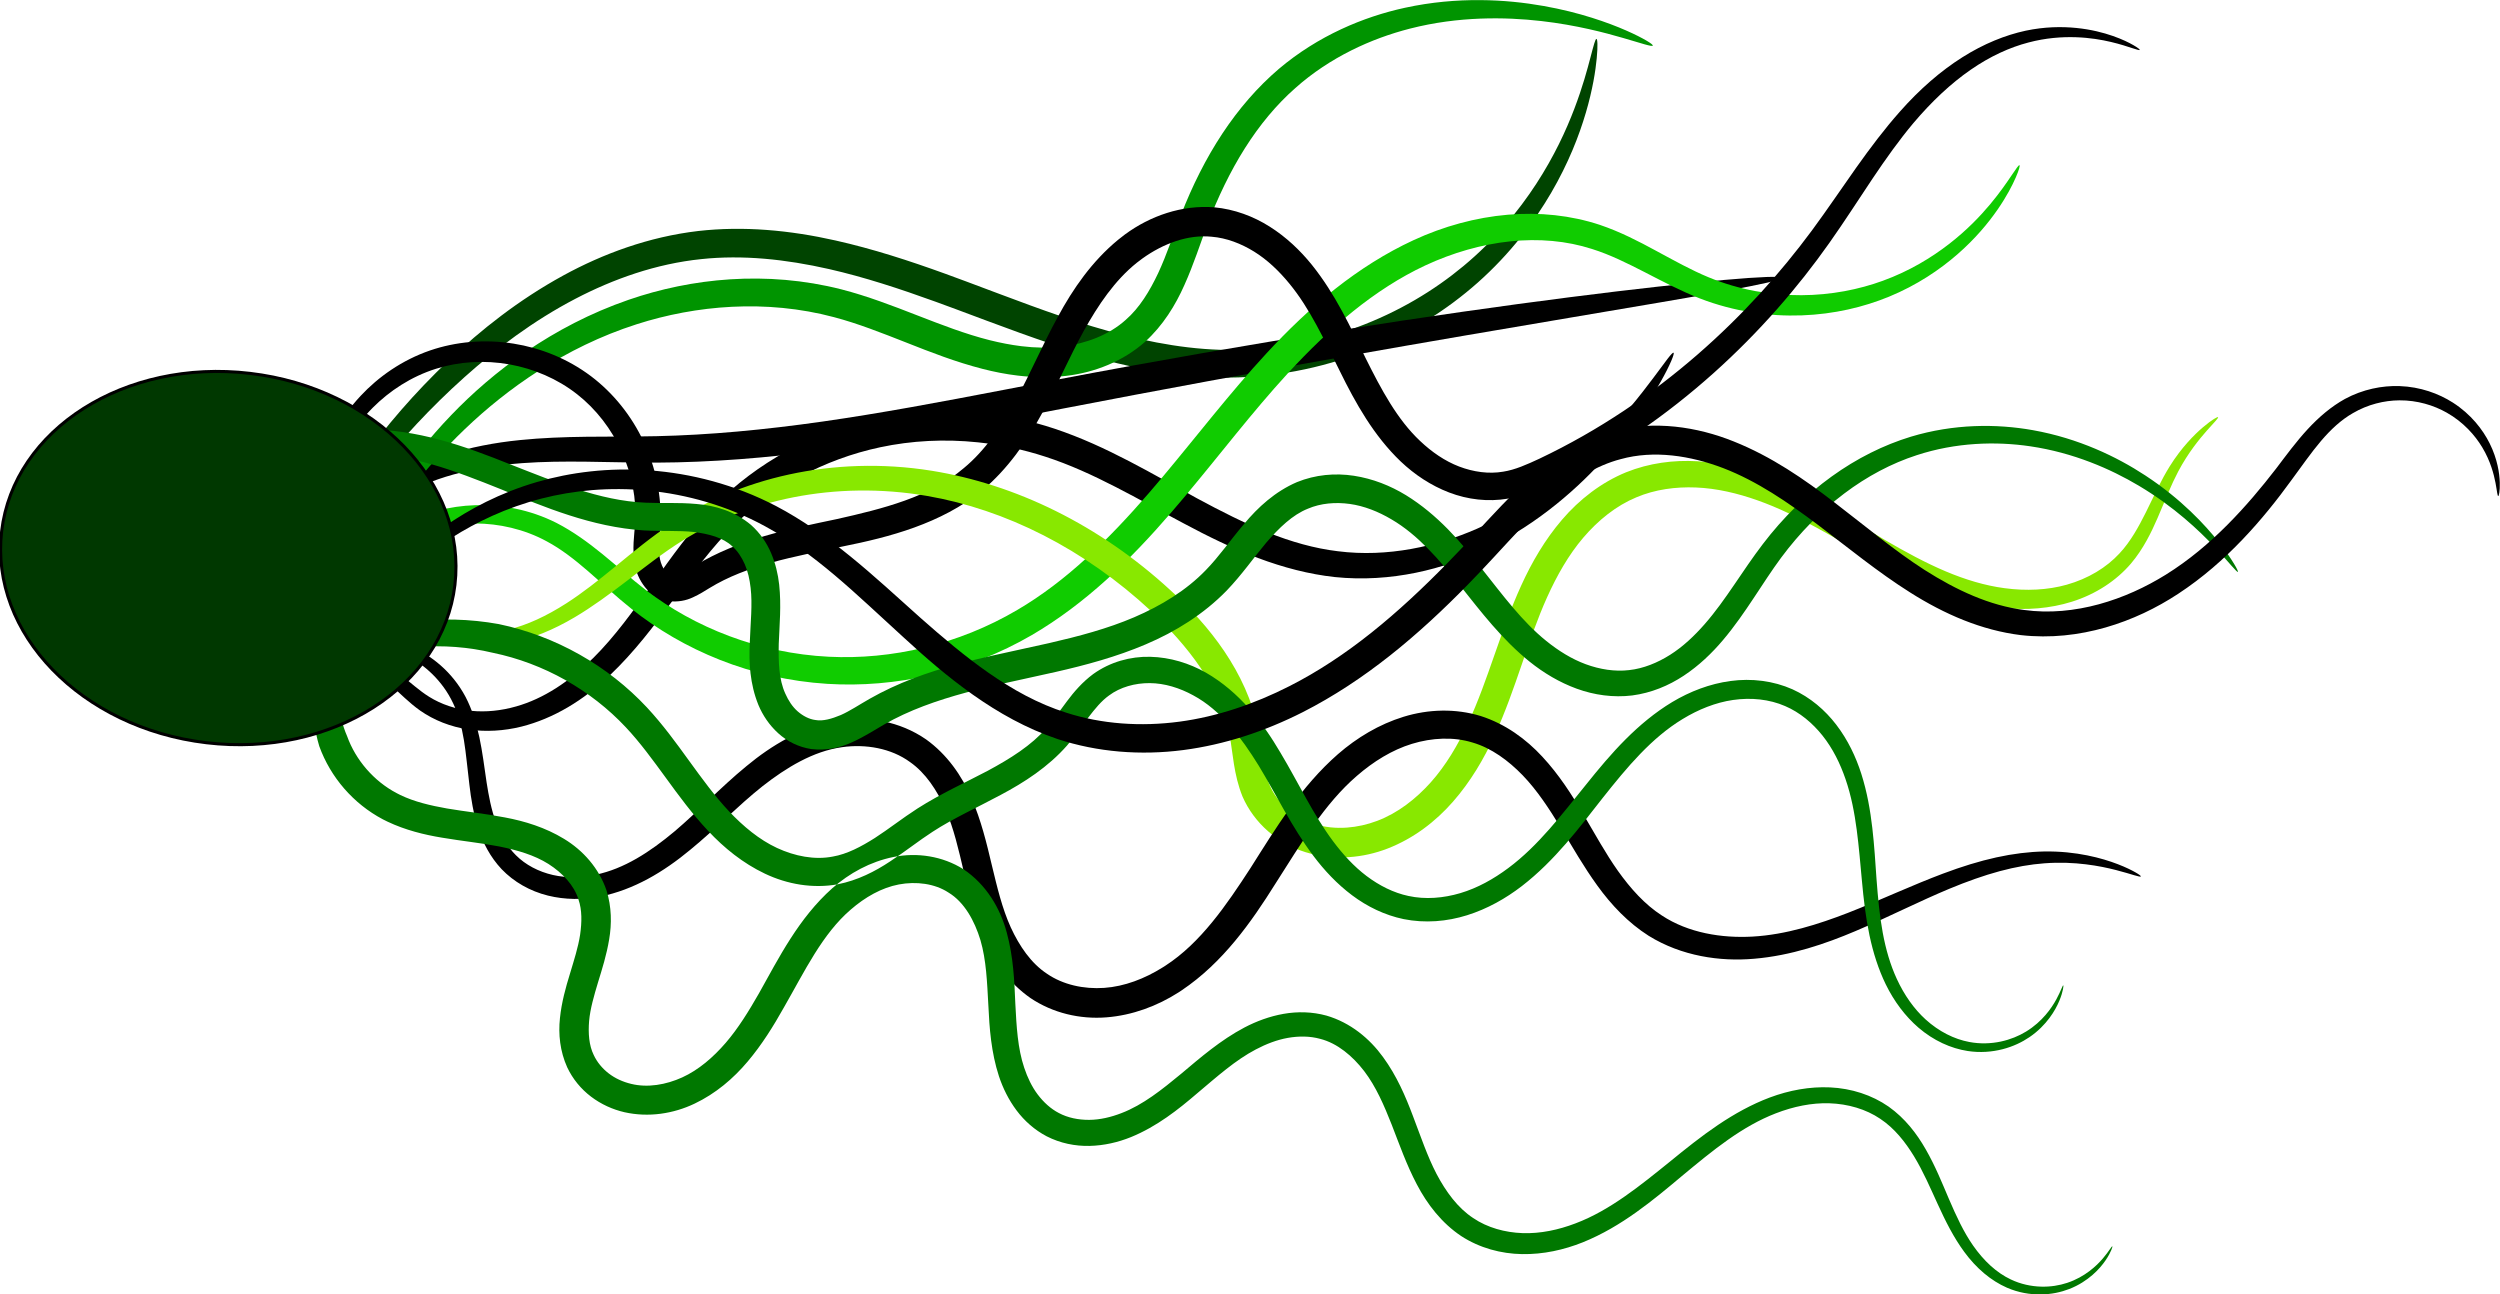
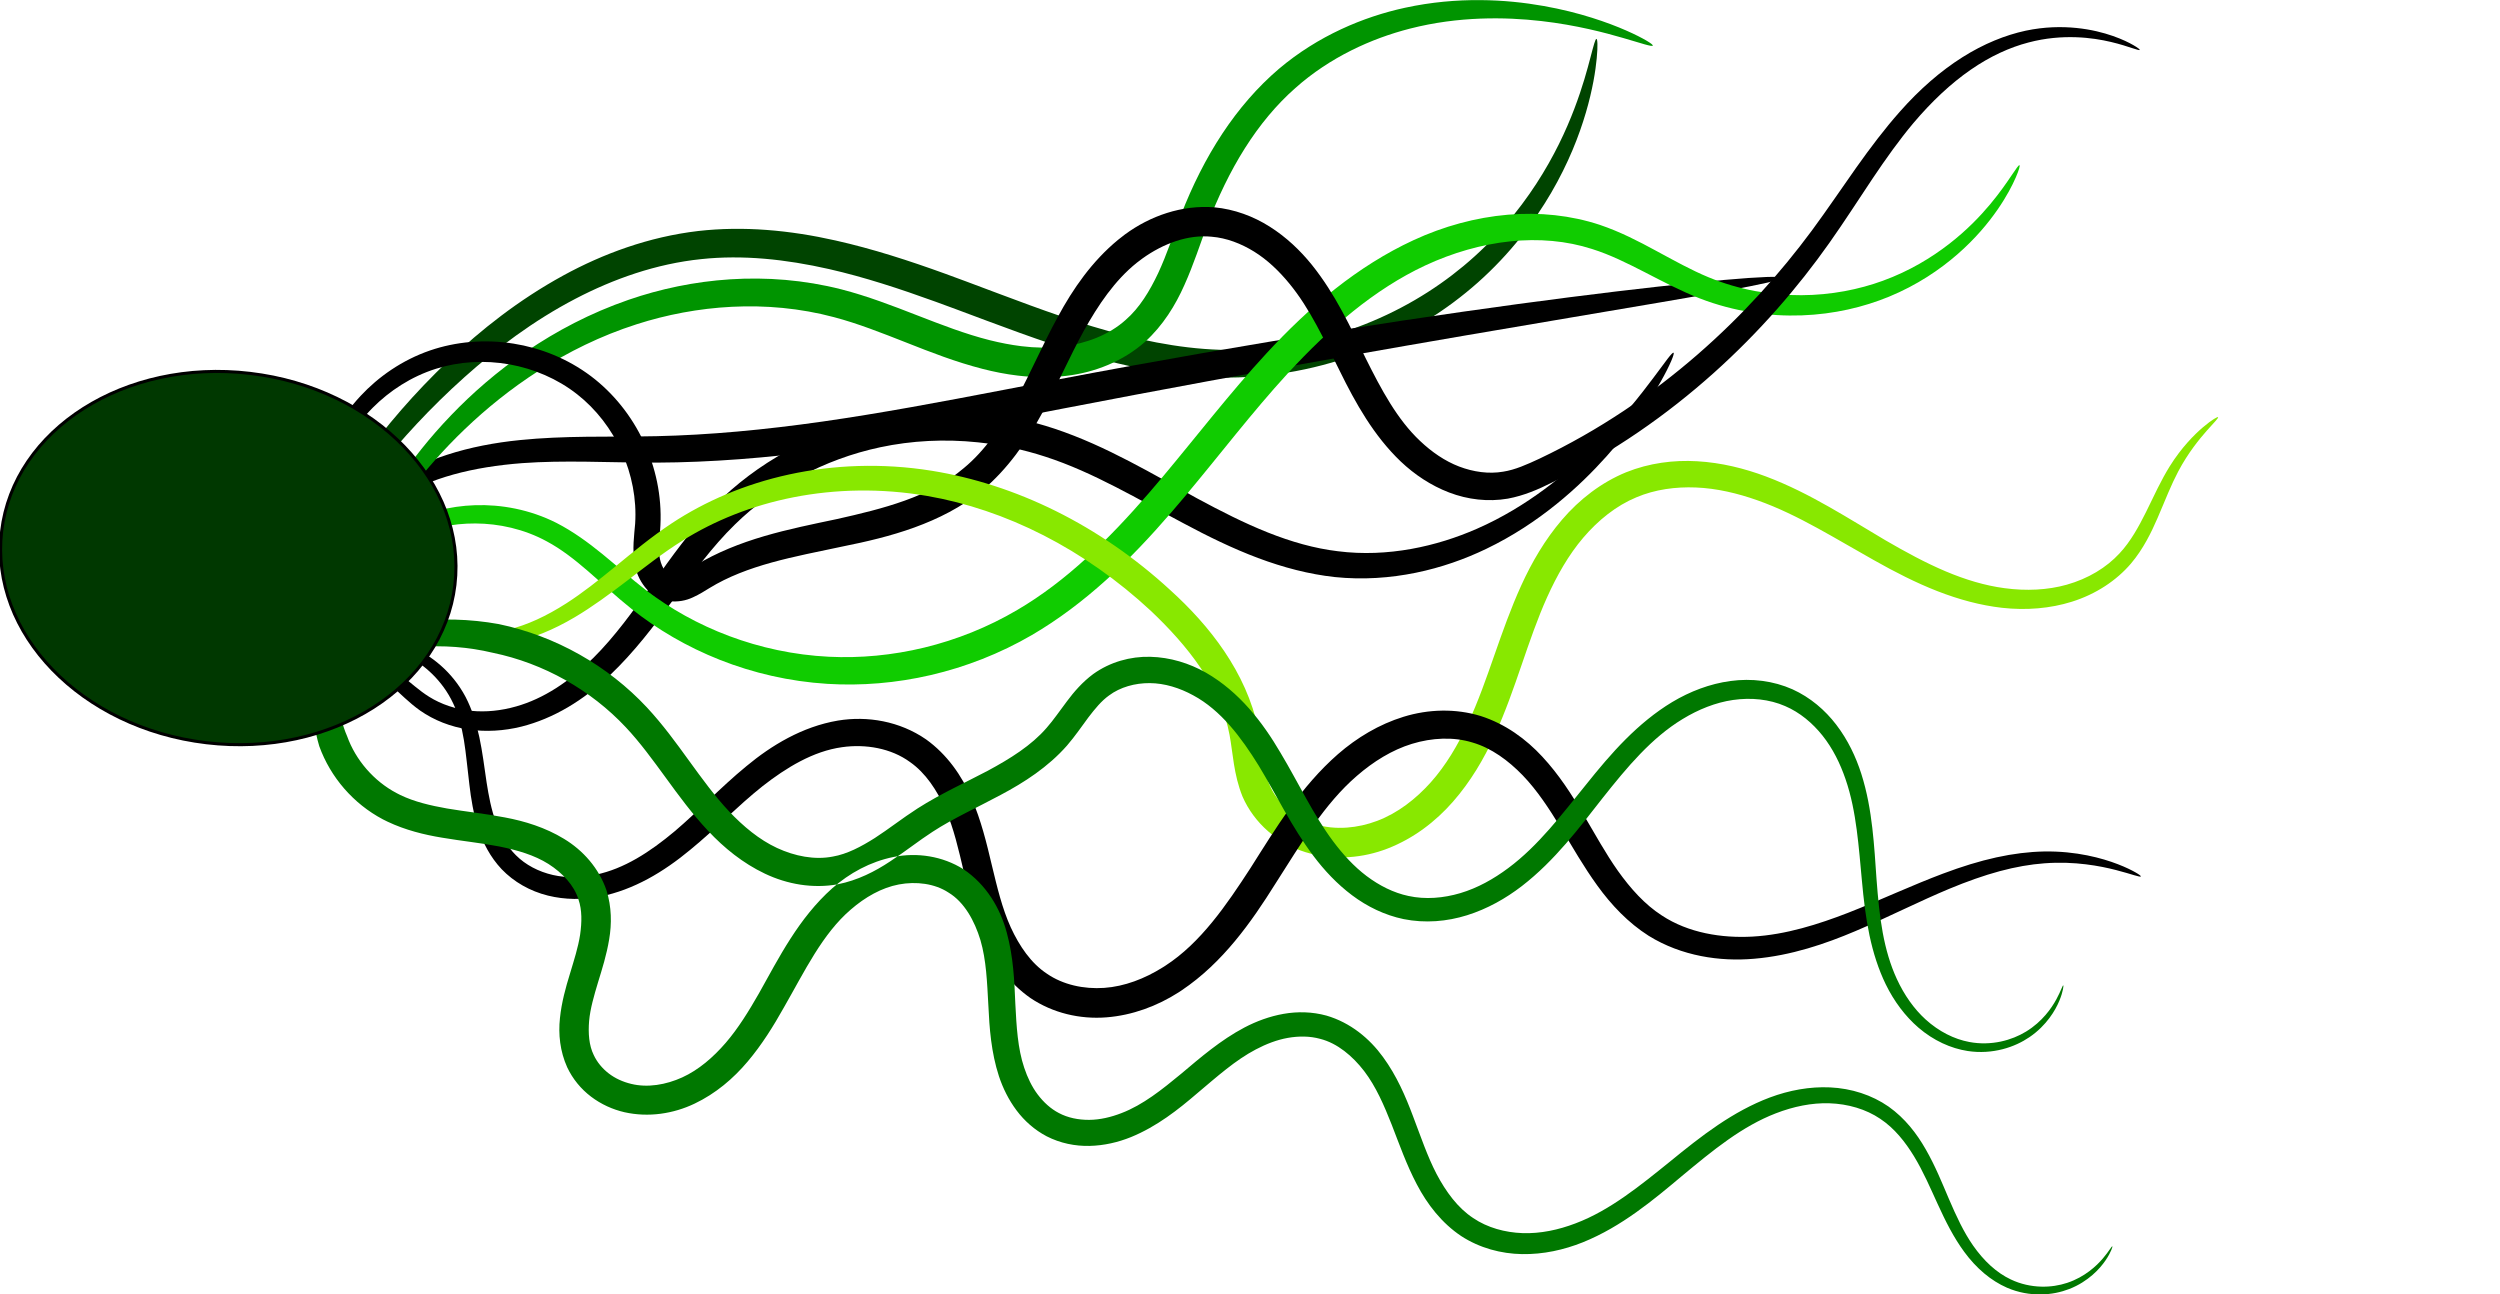
<svg xmlns="http://www.w3.org/2000/svg" id="svg4239" viewBox="0 0 844.82 437.28" version="1.1">
  <title id="title4357">flowing</title>
  <g id="layer1" transform="translate(48.139 -271.8)">
    <g id="g4343" transform="matrix(.941 -.339 .339 .941 646.36 -60.447)">
      <path id="path4267" d="m-748.57 306.65c-0.288-0.268 1.156-2.438 4.322-6.174 3.167-3.736 8.069-9.034 14.878-15.289 6.809-6.255 15.538-13.465 26.346-20.797 10.807-7.332 23.702-14.783 38.656-21.33 6.787-2.975 14.025-5.754 21.698-8.131 7.673-2.377 15.782-4.352 24.295-5.678 7.543-1.178 15.42-1.807 23.486-1.664 8.066 0.143 16.322 1.057 24.581 2.988 7.408 1.758 14.696 4.299 21.804 7.477 7.107 3.178 14.033 6.992 20.717 11.253 10.819 6.883 21.099 14.852 31.161 23.219 1.897 1.578 3.776 3.16 5.639 4.74 11.877 10.061 23.244 20.005 34.902 28.691 6.121 4.552 12.323 8.78 18.62 12.505 6.297 3.726 12.689 6.949 19.18 9.537 7.668 3.074 15.495 5.255 23.259 6.653 7.764 1.397 15.465 2.011 22.928 1.958s14.688-0.77 21.55-2.026c6.862-1.256 13.36-3.051 19.417-5.251 0 0 0 0 0-0 12.908-4.679 23.783-11.155 32.592-17.827 8.809-6.671 15.572-13.544 20.694-19.51 5.122-5.966 8.631-11.034 11.01-14.491 2.378-3.457 3.652-5.306 3.979-5.141 0.327 0.165-0.311 2.339-2.13 6.201-1.819 3.863-4.846 9.419-9.639 15.979-4.792 6.56-11.376 14.132-20.25 21.557-8.874 7.425-20.06 14.708-33.619 20.135 0 0-0 0-0 0-6.366 2.543-13.228 4.659-20.504 6.194-7.276 1.535-14.968 2.49-22.943 2.72-7.976 0.229-16.236-0.268-24.6-1.628-8.364-1.36-16.831-3.582-25.17-6.792-7.029-2.72-13.904-6.082-20.611-9.948-6.706-3.867-13.244-8.237-19.608-12.93-12.124-8.923-23.715-18.971-35.515-28.958-1.849-1.563-3.707-3.123-5.575-4.675-9.908-8.233-19.821-15.976-30.098-22.561-6.341-4.056-12.826-7.689-19.412-10.71-6.585-3.021-13.271-5.43-20.015-7.081-14.998-3.729-30.302-3.752-44.547-1.829-8.056 1.092-15.799 2.812-23.187 4.919-7.387 2.107-14.419 4.601-21.064 7.282-14.661 5.925-27.442 12.713-38.289 19.391-10.847 6.678-19.769 13.245-26.886 18.892-7.117 5.646-12.442 10.37-16.1 13.558-3.658 3.188-5.663 4.836-5.951 4.569z" fill="#040" fill-rule="evenodd" />
      <path id="path4273" d="m-745.71 329.51c-0.069-0.099 0.052-0.333 0.381-0.683 0.33-0.35 0.87-0.815 1.66-1.324 0.79-0.51 1.832-1.065 3.155-1.537 1.323-0.472 2.931-0.861 4.804-0.972 1.605-0.094 3.395 0.021 5.286 0.468 1.891 0.446 3.886 1.224 5.819 2.454 1.719 1.118 3.336 2.535 4.823 4.193 1.487 1.658 2.845 3.559 4.082 5.563 1.058 1.674 2.067 3.421 3.115 5.153s2.134 3.448 3.394 5.026c2.906 3.694 6.956 6.961 11.818 9.276 4.343 2.068 9.37 3.349 14.715 3.708 4.738 0.337 9.7-0.104 14.768-1.247 5.068-1.143 10.242-2.991 15.349-5.357 4.552-2.124 9.068-4.701 13.623-7.585 4.555-2.884 9.149-6.074 13.886-9.36 4.356-3.042 8.857-6.183 13.612-9.216 4.755-3.034 9.763-5.96 15.154-8.529 8.912-4.216 18.643-7.238 28.834-8.845s20.842-1.799 31.482-0.385c11.813 1.574 23.556 5.093 34.631 10.436 7.715 3.721 14.941 8.246 21.529 13.41 7.446 5.868 13.978 12.36 20.061 18.938 6.083 6.577 11.717 13.239 17.292 19.541 6.109 6.827 12.241 13.345 18.624 18.991 6.383 5.646 13.019 10.418 20.05 13.947 0 0 0 0 0 0 7.638 3.907 15.685 6.347 23.63 7.697 7.945 1.349 15.788 1.608 23.182 1.111 9.405-0.634 18.124-2.481 26.019-4.838 7.894-2.357 14.966-5.226 21.172-8.112 5.84-2.722 10.928-5.473 15.283-8.014 4.356-2.541 7.981-4.871 10.909-6.799 2.928-1.928 5.159-3.454 6.708-4.438 1.549-0.984 2.417-1.425 2.576-1.24 0.158 0.184-0.398 0.988-1.66 2.341-1.262 1.353-3.231 3.256-5.937 5.574s-6.153 5.052-10.388 8.01c-4.235 2.958-9.259 6.139-15.111 9.297-6.217 3.361-13.403 6.709-21.569 9.53-8.166 2.821-17.315 5.115-27.363 6.147-7.915 0.814-16.391 0.785-25.09-0.477-8.699-1.262-17.621-3.758-26.26-7.914 0-0-0-0-0-0-7.879-3.857-15.255-8.936-22.2-14.836-6.945-5.9-13.46-12.621-19.713-19.569-5.767-6.338-11.431-12.913-17.354-19.257-5.923-6.344-12.105-12.454-18.991-17.778-6.051-4.706-12.682-8.841-19.746-12.251-10.141-4.896-20.864-8.145-31.61-9.615-9.671-1.326-19.383-1.219-28.686 0.157-9.304 1.377-18.198 4.023-26.338 7.753-4.949 2.249-9.666 4.922-14.258 7.759-4.592 2.837-9.06 5.838-13.49 8.786-4.798 3.214-9.58 6.382-14.42 9.281-4.84 2.898-9.739 5.527-14.74 7.724-5.621 2.486-11.414 4.346-17.155 5.423-5.741 1.077-11.429 1.37-16.897 0.832-6.174-0.627-11.967-2.386-16.984-5.034-5.63-2.972-10.19-7.089-13.416-11.654-1.37-1.965-2.466-3.919-3.452-5.783-0.987-1.865-1.864-3.64-2.746-5.277-1.066-1.924-2.136-3.701-3.28-5.224-1.145-1.523-2.364-2.794-3.679-3.78-1.445-1.112-3.006-1.904-4.527-2.436-1.521-0.532-3.004-0.805-4.367-0.899-1.591-0.111-3.028 0.018-4.259 0.231-1.231 0.213-2.259 0.51-3.084 0.78-0.826 0.27-1.452 0.511-1.892 0.651-0.44 0.14-0.697 0.177-0.765 0.079z" fill-rule="evenodd" />
      <path id="path4279" d="m-740 309.51c-0.247-0.144 0.126-1.405 1.27-3.616s3.076-5.378 6.159-9.066c3.083-3.688 7.338-7.903 13.075-11.856 5.737-3.954 12.975-7.652 21.679-9.852h0c6.745-1.677 14.192-2.445 22.118-2.186 7.925 0.259 16.33 1.548 24.828 3.693 7.031 1.755 14.171 4.031 21.447 6.546 7.276 2.515 14.687 5.271 22.313 7.83h0c16.782 5.64 35.037 10.349 54.434 14.361 19.397 4.011 39.934 7.331 61.12 10.661 6.064 0.953 12.084 1.895 18.048 2.845 0 0 0 0 0 0 34.115 5.419 66.357 11.113 95.503 16.679 29.147 5.566 55.199 10.999 76.961 15.834 21.762 4.835 39.234 9.065 51.233 12.229 11.998 3.164 18.525 5.254 18.383 5.9-0.142 0.646-6.938-0.211-19.167-2.243-12.23-2.032-29.895-5.231-51.798-9.181-21.902-3.95-48.043-8.647-77.222-13.671-29.18-5.024-61.399-10.373-95.446-15.691h-0c-5.953-0.927-11.973-1.856-18.048-2.808-21.223-3.326-41.932-6.783-61.582-11.046-19.65-4.263-38.237-9.34-55.34-15.423-0 0-0-0-0-0-7.77-2.767-15.14-5.688-22.244-8.344-7.103-2.655-13.94-5.045-20.595-6.905-8.033-2.222-15.861-3.721-23.198-4.271-7.337-0.55-14.184-0.154-20.401 1.117h-0c-7.999 1.597-14.871 4.611-20.469 7.919-5.598 3.308-9.94 6.917-13.244 10.089-3.304 3.172-5.589 5.913-7.152 7.771s-2.418 2.832-2.665 2.688z" fill-rule="evenodd" />
      <path id="path4285" d="m-722.86 303.79c-0.233-0.213 0.604-1.618 2.524-4.043 1.92-2.425 4.93-5.867 9.16-9.995s9.685-8.94 16.514-13.952c6.829-5.011 15.037-10.222 24.687-14.995 9.151-4.532 19.638-8.672 31.321-11.673 11.683-3.001 24.564-4.863 38.266-4.679 11.238 0.151 23.004 1.744 34.709 5.14s23.346 8.595 34.138 15.905c7.503 5.112 14.373 11.06 21.153 16.972 6.586 5.718 13.125 11.435 20.226 16.207 3.006 2.011 6.114 3.876 9.315 5.493 4.233 2.137 8.577 3.81 13.006 4.817 7.909 1.785 16.178 1.631 23.139-1.21 5.847-2.255 11.014-6.474 15.731-11.174 4.846-4.885 9.19-10.494 13.943-15.921 6.869-7.902 14.393-15.079 22.412-21.059 8.02-5.981 16.535-10.765 25.363-14.098 8.141-3.03 16.355-4.746 24.298-5.475 7.942-0.728 15.613-0.469 22.782 0.476 9.09 1.198 17.369 3.445 24.753 6.16 7.384 2.715 13.877 5.899 19.488 9.12 5.468 3.135 10.12 6.311 14.012 9.267 3.892 2.955 7.025 5.689 9.468 8.004s4.197 4.211 5.31 5.554c1.114 1.343 1.589 2.133 1.425 2.303-0.163 0.17-0.96-0.287-2.369-1.286-1.41-0.999-3.435-2.541-6.104-4.483s-5.987-4.284-10-6.829-8.724-5.292-14.169-7.988c-5.589-2.764-11.961-5.481-19.091-7.744-7.13-2.263-15.018-4.073-23.544-4.881-6.715-0.637-13.839-0.651-21.135 0.218-7.296 0.869-14.763 2.622-22.053 5.546-7.943 3.138-15.625 7.674-22.935 13.362-7.31 5.687-14.247 12.525-20.719 20.053-4.45 5.217-8.854 10.999-14.183 16.508-5.153 5.382-11.387 10.388-19.001 13.539-9.227 3.66-19.498 4.026-29.073 1.765-5.318-1.248-10.413-3.183-15.248-5.602-3.657-1.829-7.131-3.917-10.416-6.157-7.763-5.273-14.601-11.257-21.153-17.031-6.77-5.94-13.28-11.687-20.127-16.41-9.792-6.799-20.476-11.711-31.292-15.009-10.816-3.297-21.763-4.981-32.272-5.359-12.831-0.463-25.042 0.994-36.232 3.523s-21.361 6.129-30.34 10.108c-9.469 4.201-17.642 8.832-24.552 13.288s-12.563 8.738-17.071 12.369c-4.509 3.631-7.88 6.612-10.209 8.598-2.329 1.985-3.622 2.973-3.855 2.76z" fill="#009400" fill-rule="evenodd" />
      <path id="path4291" d="m-737.14 318.08c-0.203-0.123 0.158-1.24 1.247-3.202s2.924-4.772 5.878-7.992 7.051-6.856 12.574-10.073c2.761-1.608 5.876-3.105 9.341-4.336s7.284-2.199 11.414-2.71c3.682-0.449 7.583-0.53 11.621-0.156 4.038 0.374 8.213 1.203 12.399 2.561 4.187 1.358 8.385 3.245 12.424 5.721 4.038 2.476 7.917 5.541 11.411 9.236 4.223 4.535 7.757 9.728 11.036 15.174 3.279 5.446 6.303 11.144 9.75 16.506 5.566 8.625 12.653 16.823 21.14 24.037 8.487 7.214 18.374 13.442 29.333 18.008 0 0 0 0 0 0 9.741 4.064 20.345 6.815 31.385 8.009 11.041 1.194 22.517 0.83 33.865-1.316 9.378-1.747 18.665-4.718 27.864-8.539 9.199-3.821 18.31-8.489 27.34-13.546 1.891-1.064 3.781-2.147 5.671-3.245 15.967-9.276 31.438-19.247 47.53-27.607 9.543-4.981 19.38-9.367 29.39-12.702 10.009-3.335 20.19-5.619 30.423-6.517 11.225-0.998 22.501-0.083 32.927 2.695 10.426 2.778 20.001 7.417 28.095 13.759 5.746 4.574 10.49 9.717 14.888 14.654 4.664 5.204 8.996 10.206 13.622 14.407 8.387 7.653 17.996 13.009 27.512 16.385 9.516 3.376 18.945 4.776 27.554 4.741 9.548-0.031 18.098-1.784 25.285-4.116 7.187-2.333 13.032-5.248 17.601-7.92 4.569-2.672 7.882-5.102 10.13-6.746 2.248-1.644 3.447-2.502 3.635-2.31 0.188 0.191-0.642 1.427-2.591 3.492-1.949 2.065-5.031 4.96-9.501 8.146s-10.347 6.666-17.765 9.558c-7.419 2.892-16.399 5.197-26.65 5.661-9.243 0.412-19.458-0.717-29.871-4.047-5.207-1.665-10.454-3.877-15.591-6.702-5.137-2.825-10.163-6.262-14.885-10.361-5.166-4.502-9.831-9.621-14.527-14.671-4.458-4.765-8.969-9.514-14.106-13.41-7.127-5.504-15.686-9.452-25.083-11.768-9.397-2.315-19.631-2.998-29.836-2.068-9.37 0.865-18.783 3.082-28.16 6.313-9.377 3.232-18.716 7.478-27.929 12.283-7.762 4.069-15.471 8.573-23.267 13.251-7.796 4.678-15.679 9.529-23.807 14.249-1.925 1.118-3.855 2.223-5.793 3.312-9.241 5.219-18.729 10.048-28.454 14.024-9.725 3.976-19.686 7.097-29.859 8.986-12.352 2.261-24.788 2.562-36.729 1.157s-23.386-4.516-33.896-9.048c-0 0-0 0-0-0-11.826-5.105-22.396-11.988-31.404-19.917-9.008-7.929-16.455-16.904-22.247-26.31-3.598-5.821-6.517-11.64-9.51-16.969s-6.059-10.168-9.704-14.208c-2.932-3.308-6.258-6.107-9.762-8.413-3.505-2.306-7.189-4.119-10.889-5.475-3.7-1.355-7.417-2.253-11.032-2.745-3.615-0.492-7.13-0.579-10.466-0.327-3.744 0.275-7.264 0.975-10.503 1.928-3.239 0.953-6.199 2.16-8.861 3.484-5.326 2.647-9.45 5.738-12.558 8.495-3.108 2.757-5.225 5.19-6.654 6.841-1.43 1.651-2.191 2.525-2.394 2.402z" fill="#10cc00" fill-rule="evenodd" />
      <path id="path4297" d="m-722.86 315.22c-0.141 0.051-0.493-0.453-0.994-1.521-0.501-1.068-1.151-2.703-1.788-4.927-0.636-2.224-1.256-5.042-1.613-8.44-0.356-3.398-0.447-7.381 0.041-11.835 0.42-3.854 1.276-8.067 2.793-12.465 1.518-4.398 3.699-8.982 6.78-13.438 2.429-3.503 5.4-6.894 8.918-10.003 3.518-3.109 7.585-5.937 12.143-8.273 0 0 0 0 0-0 3.924-2.016 8.219-3.671 12.809-4.809 4.59-1.139 9.473-1.761 14.528-1.687 9.08 0.149 18.567 2.572 27.283 7.387 8.03 4.423 15.435 10.891 20.901 19.242 5.097 7.825 8.357 17.146 9.244 26.989 0.853 9.317-0.419 19.139-4.256 28.316-1.689 4.165-3.706 7.614-4.029 10.791-0.178 1.536-0.152 3.007 0.311 4.13 0.444 1.06 1.136 2.045 1.899 2.357h0c0.639 0.447 1.843 0.48 3.242 0.449 1.421-0.085 3.123-0.545 5.171-0.96 8.287-1.675 16.708-1.915 25.129-1.411 8.421 0.504 16.842 1.752 25.111 2.9 7.836 0.985 15.805 1.89 23.603 1.901 7.798 0.011 15.425-0.872 22.542-3.571 8.832-3.154 16.898-9.088 24.559-15.855 7.471-6.66 14.588-14.32 22.717-21.52 7.954-7.107 17.128-13.684 27.948-17.542 0.901-0.324 1.813-0.623 2.737-0.897 10.208-3.031 21.521-2.906 31.513 1.592 6.197 2.911 11.409 7.337 15.418 12.503 4.05 5.211 6.973 11.034 9.026 16.975 4.151 12.109 5.156 24.362 6.395 35.82 1.383 11.779 3.03 23.122 7.841 32.563 2.44 4.845 5.585 9.226 9.456 12.565 3.934 3.391 8.611 5.846 13.427 6.692 3.981 0.781 8.396 0.439 13.012 0.023 22.303-2.181 43.204-7.65 62.12-14.977 18.915-7.326 35.846-16.507 50.593-26.341 7.431-4.962 14.431-10.129 21.297-14.906 6.867-4.777 13.6-9.166 20.336-12.834 4.379-2.403 8.803-4.477 13.173-6.171 4.37-1.694 8.686-3.007 12.874-3.933 8.375-1.853 16.216-2.129 23.163-1.201 6.465 0.89 11.977 2.802 16.472 4.954 4.495 2.152 7.984 4.548 10.616 6.68 2.631 2.131 4.415 4.002 5.53 5.323 1.116 1.322 1.571 2.096 1.438 2.221-0.133 0.125-0.85-0.401-2.187-1.444-1.337-1.043-3.303-2.603-6.034-4.383s-6.241-3.783-10.623-5.527c-4.382-1.744-9.649-3.233-15.672-3.754-6.484-0.589-13.741-0.009-21.508 2.056-3.883 1.033-7.891 2.429-11.965 4.175-4.074 1.745-8.214 3.84-12.344 6.221-6.354 3.692-12.756 8.128-19.408 13.017-6.652 4.889-13.552 10.234-21.075 15.485-14.928 10.433-32.193 20.209-51.625 28.068-19.432 7.859-41.034 13.799-64.234 16.329-4.803 0.559-10.046 0.921-15.56 0.023-6.672-1.186-12.874-4.292-17.957-8.679-4.972-4.288-8.921-9.613-11.833-15.395-5.617-11.267-7.68-23.721-9.013-35.746-1.396-11.641-2.296-23.207-6.048-33.652-1.822-5.118-4.245-9.988-7.513-14.111-3.224-4.061-7.229-7.512-11.786-9.585-7.199-3.467-16.164-3.382-24.509-1.008-0.755 0.215-1.503 0.448-2.244 0.698-9.03 3.085-17.115 9.007-24.649 15.577-7.658 6.742-14.797 14.387-22.742 21.438-8.103 7.255-17.28 13.793-27.813 17.645-8.582 2.981-17.306 4.012-25.861 4.028-8.555 0.016-16.942-0.984-24.895-2.172-8.376-1.143-16.558-2.438-24.445-3.036-7.887-0.598-15.48-0.497-22.701 0.999-1.784 0.369-3.884 0.861-6.333 1.055-2.503 0.25-5.339-0.164-8.111-1.565-0-0-0-0-0-0-2.965-1.707-4.996-4.314-5.96-7.209-0.959-2.874-1.089-5.752-0.646-8.369 0.94-5.258 3.195-9.342 4.786-12.859 3.374-7.714 4.591-16.19 3.993-24.28-0.645-8.546-3.317-16.71-7.594-23.517-4.552-7.287-10.948-13.1-17.941-17.168-7.602-4.407-15.952-6.782-23.945-7.107-4.449-0.19-8.811 0.245-12.951 1.149-4.14 0.904-8.058 2.277-11.666 3.982 0 0-0 0-0 0-4.187 1.985-7.969 4.423-11.272 7.132-3.304 2.709-6.13 5.688-8.469 8.79-2.98 3.938-5.181 8.071-6.791 12.084-1.61 4.013-2.63 7.908-3.251 11.507-0.714 4.159-0.898 7.934-0.829 11.195 0.069 3.261 0.39 6.014 0.73 8.228s0.7 3.89 0.916 5.03 0.287 1.745 0.146 1.797z" fill-rule="evenodd" />
      <path id="path4303" d="m-708.57 312.36c0.134-0.039 0.387 0.367 0.798 1.168 0.412 0.801 0.986 2 1.842 3.503 0.857 1.503 2 3.315 3.583 5.264 1.583 1.949 3.609 4.038 6.206 5.96 2.372 1.765 5.224 3.375 8.549 4.646 3.325 1.271 7.128 2.202 11.251 2.633 3.215 0.334 6.63 0.356 10.213 0.061 3.583-0.294 7.335-0.906 11.199-1.784h0c6.279-1.432 12.851-3.639 19.89-6.119 7.039-2.481 14.544-5.241 22.839-7.266 13.069-3.158 27.63-4.081 42.796-2.079 7.583 1.001 15.308 2.729 23.002 5.238 7.695 2.51 15.36 5.802 22.782 9.908 12.49 6.914 24.292 16.011 34.847 27.02 10.555 11.008 19.863 23.928 27.32 38.207 4.216 7.91 7.896 16.567 10.203 25.723 2.306 9.155 3.238 18.809 1.855 28.661-1.04 7.213-3.252 13.474-2.779 18.974 0.297 6.603 4.218 13.24 9.76 17.513 2.889 2.241 6.302 3.869 9.962 4.896 3.338 0.936 6.856 1.365 10.333 1.316 7.417-0.106 14.824-2.515 21.512-6.132 6.821-3.699 12.915-8.805 18.51-14.418 5.777-5.806 10.987-12.239 16.244-18.708 5.257-6.47 10.562-12.975 16.441-19 6.108-6.272 12.917-11.957 20.562-16.296 7.896-4.492 16.748-7.342 25.786-7.742 8.438-0.313 16.593 1.515 23.884 4.639 7.559 3.234 14.227 7.714 20.083 12.689 6.263 5.333 11.646 11.132 16.617 16.926 4.971 5.793 9.53 11.581 14.036 17.011 5.124 6.105 10.259 11.864 15.604 16.799 5.345 4.935 10.899 9.048 16.755 12.083 6.645 3.468 13.567 5.57 20.201 6.046 3.747 0.269 7.421 0.042 10.858-0.628 3.437-0.669 6.638-1.781 9.502-3.269 0-0 0-0 0-0 2.554-1.301 4.864-2.915 7.013-4.636s4.138-3.548 6.023-5.339c2.324-2.224 4.503-4.415 6.624-6.431s4.181-3.856 6.205-5.461c3.022-2.39 5.909-4.213 8.487-5.617 2.579-1.404 4.85-2.391 6.713-3.091 1.863-0.7 3.318-1.115 4.312-1.334 0.993-0.219 1.526-0.244 1.574-0.104s-0.388 0.439-1.267 0.923c-0.879 0.484-2.201 1.153-3.898 2.086-1.697 0.933-3.77 2.131-6.108 3.708s-4.943 3.533-7.64 5.993c-1.812 1.649-3.669 3.538-5.622 5.631s-4 4.392-6.267 6.79c-1.827 1.946-3.818 3.962-6.063 5.919s-4.742 3.856-7.613 5.508h-0c-3.251 1.842-6.883 3.273-10.79 4.195-3.908 0.923-8.092 1.337-12.381 1.154-7.569-0.322-15.426-2.404-22.886-6.074-6.538-3.238-12.721-7.553-18.573-12.656-5.851-5.103-11.371-10.997-16.68-17.17-4.72-5.427-9.378-11.112-14.291-16.66-4.913-5.549-10.08-10.962-15.928-15.731-5.45-4.455-11.449-8.395-18.026-11.073-6.327-2.572-13.217-4.067-20.046-3.689-7.32 0.34-14.733 2.881-21.546 6.771-6.616 3.787-12.663 8.975-18.326 14.821-5.446 5.634-10.505 11.947-15.73 18.45-5.226 6.503-10.619 13.195-16.813 19.51-5.997 6.124-12.832 11.826-20.754 16.207-7.795 4.322-16.725 7.158-26.095 7.393-4.438 0.112-8.936-0.439-13.272-1.684-4.755-1.365-9.277-3.555-13.286-6.574-7.801-5.901-12.999-15.021-13.639-24.896-0.3-8.085 1.962-14.991 2.936-21.026 1.364-8.226 0.536-16.589-1.556-24.768-2.092-8.179-5.447-16.174-9.244-23.705-6.976-13.531-15.648-25.817-25.469-36.307-9.82-10.49-20.789-19.182-32.409-25.799-6.885-3.923-14.015-7.114-21.186-9.59-7.171-2.476-14.382-4.237-21.472-5.326-14.18-2.176-27.838-1.64-40.145 1.03-7.837 1.679-15.25 4.18-22.408 6.448-7.157 2.268-14.057 4.309-20.741 5.588 0 0-0 0-0 0-4.117 0.79-8.154 1.275-12.029 1.418-3.874 0.143-7.587-0.055-11.082-0.579-4.499-0.671-8.613-1.931-12.178-3.554-3.564-1.622-6.583-3.606-9.05-5.723-2.695-2.324-4.689-4.772-6.17-7.021-1.481-2.249-2.451-4.304-3.102-5.998-0.651-1.694-0.985-3.031-1.145-3.94-0.159-0.909-0.145-1.393-0.011-1.431z" fill="#88e800" fill-rule="evenodd" />
      <path id="path4309" d="m-731.43 320.93c0.018-0.148 0.562-0.244 1.619-0.219 1.058 0.026 2.631 0.175 4.659 0.636 2.028 0.461 4.516 1.236 7.287 2.585s5.832 3.278 8.802 6.059c2.567 2.407 5.044 5.446 7.082 9.145s3.639 8.062 4.325 12.945c0.603 4.565 0.43 9.366-0.241 14.318-0.67 4.953-1.842 10.057-2.876 15.209v0c-0.866 4.5-1.628 9.121-1.595 13.788 0.042 4.35 0.697 8.804 2.58 12.709 1.936 4.146 5.317 7.831 9.49 10.508 3.963 2.543 8.73 4.149 13.765 4.831 4.712 0.665 9.635 0.431 14.673-0.462 5.038-0.894 10.19-2.447 15.331-4.332 4.777-1.786 9.599-3.916 14.59-6.101 4.991-2.185 10.151-4.426 15.628-6.37 5.168-1.871 10.699-3.404 16.465-4.21 5.766-0.806 11.769-0.885 17.854 0.208 9.918 1.829 19.551 7.264 25.838 16.07 4.905 7.125 7.23 15.592 7.719 23.917 0.512 8.085-0.347 16.007-1.228 23.661-0.819 7.489-1.665 14.822-1.096 21.885 0.593 6.888 2.332 13.715 6.203 18.875 3.798 5.315 9.92 9.169 16.577 11.053 6.595 1.867 13.907 1.719 20.985 0.171 0.323-0.069 0.644-0.14 0.966-0.215 6.969-1.624 13.541-4.691 19.869-8.475 6.329-3.784 12.414-8.283 18.399-12.825 6.301-4.892 12.668-9.959 19.387-14.533 6.719-4.575 13.791-8.657 21.46-11.657 7.947-3.082 16.513-4.766 25.094-4.367 8.835 0.406 17.548 3.281 24.632 8.588 6.968 5.361 11.796 12.554 14.938 19.99 3.257 7.649 5.017 15.444 6.414 22.896 1.476 7.729 2.627 15.145 4.531 22.025 2.009 7.167 4.74 13.855 8.829 19.198 3.237 4.351 7.372 7.883 11.916 10.703 4.545 2.82 9.499 4.926 14.471 6.42 5.532 1.651 11.148 2.544 16.703 3.012 5.555 0.468 11.048 0.512 16.369 0.386 6.204-0.16 12.215-0.552 18.01-0.891 5.795-0.339 11.374-0.626 16.714-0.696 6.684-0.098 13.02 0.191 18.828 0.949 5.808 0.758 11.089 1.98 15.769 3.561h0c5.273 1.791 9.709 4.005 13.356 6.21 3.647 2.204 6.511 4.401 8.704 6.298s3.719 3.497 4.682 4.628c0.962 1.131 1.364 1.792 1.239 1.918-0.125 0.126-0.774-0.285-1.955-1.147-1.182-0.862-2.899-2.174-5.229-3.755-2.33-1.581-5.277-3.431-8.922-5.267s-7.993-3.659-13.056-5.063 0-0-0-0c-4.49-1.255-9.534-2.154-15.098-2.616-5.564-0.461-11.652-0.48-18.144-0.168-5.194 0.258-10.666 0.73-16.431 1.253-5.765 0.523-11.823 1.098-18.199 1.441-5.479 0.306-11.223 0.409-17.151 0.04-5.928-0.369-12.042-1.208-18.228-2.868-5.602-1.493-11.241-3.757-16.525-6.934-5.284-3.177-10.213-7.267-14.301-12.419-4.989-6.433-8.336-14.036-10.577-21.861-2.165-7.476-3.483-15.132-5.007-22.644-1.492-7.228-3.157-14.402-6.092-20.954-2.851-6.309-6.794-12.226-12.186-16.148-5.345-4.028-12.323-6.183-19.449-6.522-6.975-0.329-14.204 1.201-21.134 3.879-6.732 2.576-13.103 6.336-19.387 10.705-6.284 4.369-12.481 9.347-18.901 14.276-6.021 4.727-12.425 9.471-19.37 13.56-6.944 4.089-14.429 7.523-22.617 9.575-0.377 0.095-0.756 0.186-1.136 0.275-8.416 1.915-17.354 2.009-25.838-0.312-8.653-2.368-16.563-7.504-21.942-14.84-5.16-7.289-7.475-15.812-7.985-23.986-0.556-8.296 0.342-16.222 1.252-23.719 0.886-7.666 1.782-14.989 1.337-21.938-0.493-7.087-2.17-13.947-5.863-19.161-4.433-6.577-12.059-10.883-19.876-12.501-4.861-1.035-9.887-0.997-14.9-0.316-5.013 0.681-10.012 2.005-14.842 3.594-5.126 1.725-10.134 3.819-15.143 5.92-5.009 2.101-10.017 4.208-15.118 6.02-5.489 1.988-11.167 3.565-16.865 4.418-5.698 0.852-11.415 0.98-17.011 0.158-5.996-0.909-11.721-3.033-16.618-6.299-5.185-3.458-9.283-8.253-11.707-13.71-2.239-5.174-2.925-10.557-2.769-15.575 0.155-5.361 1.117-10.326 2.188-14.933 0-0 0-0 0-0 1.186-5.282 2.523-10.208 3.369-14.82 0.846-4.612 1.205-8.911 0.795-12.932-0.396-4.283-1.616-8.222-3.252-11.627-1.636-3.405-3.691-6.28-5.865-8.615-2.512-2.701-5.181-4.697-7.635-6.188s-4.701-2.48-6.553-3.185c-1.852-0.705-3.315-1.128-4.3-1.437-0.985-0.309-1.494-0.507-1.476-0.655z" fill-rule="evenodd" />
-       <path id="path4315" d="m-742.86 309.51c-0.053 0.093-0.411 0.023-1.054-0.256-0.643-0.279-1.571-0.769-2.696-1.58-1.125-0.81-2.45-1.945-3.784-3.53-1.334-1.585-2.681-3.626-3.694-6.193-0.863-2.193-1.467-4.757-1.575-7.596-0.108-2.84 0.281-5.958 1.44-9.094 0.908-2.445 2.28-4.869 4.142-7.079s4.217-4.208 7.033-5.722c2.41-1.29 5.127-2.206 8.027-2.624 2.9-0.418 5.982-0.338 9.056 0.376 2.741 0.642 5.434 1.782 7.912 3.407s4.738 3.735 6.57 6.291c3.342 4.681 5.149 10.748 4.533 17.008-0.584 5.818-3.273 11.603-7.871 15.915-4.333 4.045-10.218 6.621-16.536 6.835-4.49 0.145-9.083-0.909-13.188-3.17-4.064-2.252-7.542-5.615-9.987-9.724-2.359-3.972-3.746-8.55-3.996-13.278-0.216-4.533 0.578-9.089 2.265-13.362 1.687-4.274 4.269-8.265 7.594-11.62 6.295-6.331 14.835-10.397 23.922-11.668 8.665-1.213 17.647-0.101 26.064 2.783 7.935 2.751 15.298 6.833 22.245 11.674 6.947 4.841 13.478 10.441 19.807 16.082 5.998 5.245 11.995 10.618 18.293 15.446 6.299 4.827 12.899 9.109 20.154 12.068 4.856 2.025 10.417 3.605 16.082 6.267 5.667 2.558 11.267 6.673 14.879 12.892 1.919 3.537 2.93 7.399 3.147 11.224 0.22 3.782-0.207 7.477-1.045 10.963 0 0-0 0-0 0-1.672 6.88-4.568 12.949-6.898 18.723-2.188 5.714-4.064 11.327-3.636 16.565 0.175 2.579 0.765 5.082 1.919 7.144 0 0 0 0 0 0 1.135 2.027 2.752 3.795 4.63 4.742 2.202 1.3 5.336 1.494 8.643 1.33 3.323-0.232 6.956-1.151 11.025-1.859 10.682-1.858 21.526-1.813 32.137-0.916 3.9 0.324 7.777 0.748 11.634 1.22 6.619 0.808 13.123 1.745 19.542 2.532 10.25 1.241 20.326 2.118 30.111 1.542 9.943-0.6 19.661-2.591 28.124-6.76 5.745-2.771 11.288-6.761 17.511-10.322 6.291-3.706 13.558-6.753 21.57-7.237 6.71-0.274 13.218 1.443 18.837 4.5 5.681 3.088 10.467 7.343 14.318 12.129 7.825 9.811 12.11 21.156 15.618 31.854 1.864 5.518 3.577 10.945 5.509 16.094 1.932 5.149 4.083 10.019 6.781 14.444 2.765 4.562 6.027 8.684 9.87 11.916 3.922 3.293 8.429 5.768 13.123 6.851 4.758 1.157 9.884 0.92 14.785-0.162 5.045-1.12 9.889-3.245 14.496-5.791 4.826-2.667 9.369-5.863 13.895-9.132 4.527-3.269 9.036-6.612 13.746-9.647 9.449-6.117 19.521-10.712 29.595-13.602 10.075-2.89 20.152-4.075 29.797-3.591 7.543 0.402 14.701 1.813 21.323 3.897 6.622 2.085 12.711 4.843 18.192 7.999 6.823 3.929 12.711 8.44 17.76 13.104 5.049 4.663 9.261 9.48 12.772 14.148 0 0 0 0 0 0 4.431 5.888 7.759 11.544 10.29 16.605 2.531 5.06 4.27 9.528 5.492 13.191 1.222 3.662 1.931 6.522 2.32 8.462 0.389 1.94 0.462 2.963 0.286 3.01s-0.598-0.882-1.323-2.703c-0.725-1.821-1.755-4.535-3.271-8.006-1.516-3.471-3.522-7.702-6.269-12.469-2.747-4.767-6.24-10.073-10.75-15.554l-0-0c-3.575-4.343-7.794-8.802-12.764-13.08-4.97-4.279-10.691-8.379-17.228-11.882-5.247-2.813-11.028-5.241-17.255-7.031-6.226-1.79-12.899-2.941-19.85-3.144-8.884-0.29-18.173 1.013-27.48 3.9-9.307 2.887-18.633 7.361-27.413 13.192-4.379 2.923-8.716 6.252-13.261 9.63-4.545 3.378-9.299 6.805-14.565 9.847-5.035 2.909-10.575 5.39-16.624 6.855-5.901 1.435-12.298 1.754-18.628 0.365-6.218-1.422-11.984-4.438-16.85-8.502-4.75-3.962-8.696-8.783-11.886-14.002-3.08-5.064-5.523-10.409-7.645-15.848-2.122-5.438-3.923-10.97-5.761-16.386-3.639-10.408-7.487-20.779-14.208-28.816-3.254-3.932-7.101-7.363-11.48-9.662-4.3-2.256-9.146-3.558-13.828-3.283-5.641 0.173-11.411 2.821-17.151 6.034-5.634 3.259-11.342 7.364-18.054 10.693-9.972 4.859-20.955 7.217-31.89 7.828-10.733 0.614-21.413-0.267-31.898-1.558-6.56-0.798-13.067-1.732-19.545-2.526-3.775-0.462-7.521-0.874-11.244-1.181-10.116-0.818-20.103-0.914-29.589 0.769-3.617 0.642-7.577 1.595-11.985 1.958-4.473 0.436-9.419-0.15-14.061-2.487-3.805-2.073-6.766-5.192-8.676-8.793-0-0-0-0-0-0-1.91-3.6-2.879-7.485-3.066-11.295-0.302-7.66 1.83-14.657 4.397-20.774 2.491-6.221 5.261-11.8 6.541-17.319 0-0 0-0 0-0 0.654-2.782 1.015-5.529 0.847-8.129-0.173-2.607-0.773-5.121-1.928-7.188-1.891-3.81-6.056-6.634-10.557-8.939-4.664-2.277-10.096-3.841-15.625-6.188-8.202-3.549-15.447-8.277-22.122-13.423-6.675-5.146-12.78-10.711-18.654-16.039-6.282-5.59-12.49-11.046-18.884-15.668-6.394-4.623-12.976-8.412-19.953-10.815-7.344-2.564-15.016-3.677-22.205-2.719-7.483 0.998-14.565 4.152-19.541 9.104-2.605 2.583-4.693 5.689-6.083 8.986-1.39 3.297-2.083 6.786-1.933 10.183 0.131 3.563 1.102 7.059 2.803 10.028 1.752 3.066 4.29 5.647 7.221 7.335 2.948 1.712 6.363 2.579 9.669 2.544 4.627-0.038 9.184-1.888 12.479-4.83 3.514-3.117 5.74-7.554 6.295-11.964 0.305-2.371 0.138-4.78-0.414-7.049-0.552-2.27-1.49-4.4-2.735-6.255-1.357-2.032-3.098-3.764-5.031-5.126-1.933-1.362-4.058-2.356-6.223-2.94-2.425-0.661-4.93-0.818-7.315-0.568-2.385 0.25-4.652 0.907-6.669 1.885-2.362 1.139-4.406 2.722-6.064 4.511s-2.929 3.784-3.805 5.818c-1.127 2.606-1.622 5.29-1.684 7.78-0.061 2.49 0.31 4.791 0.929 6.795 0.722 2.349 1.776 4.303 2.849 5.88 1.073 1.577 2.167 2.781 3.101 3.702 0.933 0.92 1.707 1.561 2.22 2.008 0.513 0.447 0.767 0.703 0.714 0.797z" fill="#007800" fill-rule="evenodd" />
      <path id="path4321" d="m-237.14 715.22c0.066 0.067-0.18 0.452-0.784 1.105-0.604 0.653-1.57 1.575-3.003 2.605s-3.34 2.172-5.799 3.123c-2.459 0.951-5.479 1.714-8.985 1.804-2.982 0.073-6.293-0.356-9.687-1.536s-6.878-3.112-9.955-6c-2.131-2.017-4.025-4.435-5.623-7.187-1.599-2.752-2.901-5.839-3.867-9.119-0.838-2.829-1.458-5.794-1.925-8.863-0.467-3.068-0.781-6.24-1.049-9.467-0.493-5.784-0.828-11.805-2.051-17.822-1.134-5.504-2.984-11.112-6.441-15.758-3.419-4.683-8.524-8.427-14.402-10.758-5.518-2.187-11.769-3.093-18.197-2.934-5.939 0.132-11.98 1.227-18.149 2.912-6.169 1.684-12.467 3.958-18.929 6.294-5.91 2.18-12.079 4.437-18.564 6.248-6.485 1.81-13.286 3.174-20.468 3.444-6.807 0.237-13.901-0.645-20.672-3.224-6.573-2.501-12.73-6.741-17.238-12.685-4.684-6.336-7.165-13.96-8.194-21.566-1.03-7.361-0.965-14.7-1.145-21.846-0.214-6.95-0.622-13.835-2.616-20.146-1.96-6.101-5.3-11.917-10.315-15.301-2.895-2.048-6.437-3.353-10.148-3.994-3.673-0.632-7.567-0.543-11.483 0.005-7.702 1.055-15.412 4.183-23.587 7.203-7.97 3.03-16.634 5.954-26.122 6.365-4.677 0.182-9.511-0.373-14.184-1.937-4.64-1.551-9.022-4.206-12.535-7.958-3.112-3.391-5.325-7.444-6.628-11.718-1.291-4.226-1.785-8.592-1.674-12.867 0.251-8.429 2.475-16.367 4.786-23.843 2.201-7.373 4.493-14.487 4.917-21.52 0.35-6.855-0.778-13.945-4.709-18.782-3.324-4.441-8.979-7.319-14.85-8.26-0 0-0-0-0-0-5.866-0.94-12.193 0.176-18.132 2.468-5.886 2.233-11.299 5.78-16.603 9.943-5.304 4.163-10.5 8.943-15.975 13.592-5.358 4.63-11.1 9.209-17.63 12.975-6.473 3.753-13.824 6.529-21.721 7.303-7.87 0.779-16.182-0.817-23.229-5.295-3.486-2.247-6.54-5.227-8.861-8.802-2.314-3.567-3.797-7.697-4.207-12.043-0.459-5.914 0.943-11.577 3.327-16.463 2.329-4.845 5.313-9.04 8.229-12.918 2.87-3.879 5.677-7.503 7.725-11.277 1.996-3.752 3.475-7.639 3.517-11.369v-0c0.262-5.024-2.062-10.327-5.471-14.751-3.45-4.433-8.336-7.983-13.644-11.198-0-0-0-0-0-0-5.346-3.194-11.25-5.995-17.183-9.351-5.379-3.003-10.775-6.595-15.467-11.315-0.418-0.42-0.83-0.85-1.236-1.288-7.583-8.323-11.823-19.349-11.833-30.514v-0c0.578-11.533 5.447-22.8 13.522-31.313 20.212-1.537 40.484 3.195 57.495 13.029 16.791 10.316 29.982 25.782 37.58 43.491 3.098 7.264 5.232 14.637 7.282 21.763 2.09 7.191 4.105 14.177 6.896 20.609 2.835 6.483 6.373 12.512 11.066 17.17 4.725 4.673 10.596 8.186 16.729 9.122 0 0 0 0 0 0 4.854 0.864 10.162 0.105 15.525-1.088 5.419-1.254 10.98-3.127 16.947-4.497 9.148-2.067 18.113-2.726 26.57-3.931 8.579-1.284 16.838-3.048 23.694-6.915 3.072-1.681 6.117-3.919 9.489-6.108 3.349-2.222 7.122-4.337 11.459-5.65 6.75-1.922 13.847-1.379 20.096 1.036 6.306 2.44 11.694 6.519 15.889 11.406 8.483 10.011 12.365 22.341 14.542 34.008 1.173 5.995 2.004 11.898 2.952 17.611 0.948 5.713 2.014 11.236 3.612 16.48 1.635 5.379 3.766 10.484 6.674 14.938 2.961 4.526 6.678 8.464 11.031 11.15 4.958 3.124 10.886 4.702 16.806 5.044 6.08 0.348 12.228-0.68 18.101-2.466 6.127-1.848 11.916-4.59 17.552-7.682 5.636-3.092 11.12-6.534 16.606-9.86 5.818-3.58 11.763-7.062 17.902-9.953 6.139-2.891 12.472-5.19 19.048-6.505 6.953-1.37 14.11-1.489 20.914-0.039 7.105 1.512 13.718 4.864 18.823 9.765 4.756 4.627 7.976 10.357 9.847 16.254 1.959 6.167 2.556 12.456 2.343 18.458-0.242 6.517-1.34 12.665-2.71 18.516-1.371 5.851-3.016 11.404-4.514 16.715v0c-1.699 6.139-3.228 12.075-4.162 17.763-0.934 5.688-1.276 11.128-0.82 16.293 0.515 5.986 2.05 11.532 4.519 16.186 1.419 2.675 3.142 5.074 5.054 7.115 1.912 2.041 4.014 3.724 6.215 5.021 3.286 1.949 6.784 3.033 10.083 3.488 3.3 0.456 6.406 0.284 9.144-0.271 3.22-0.65 5.939-1.816 8.143-3.059 2.204-1.243 3.902-2.567 5.196-3.71s2.191-2.11 2.8-2.755c0.609-0.645 0.934-0.971 1.012-0.917 0.078 0.054-0.091 0.486-0.562 1.259-0.471 0.773-1.248 1.889-2.462 3.212-1.214 1.324-2.872 2.86-5.111 4.335s-5.067 2.896-8.519 3.785c-2.937 0.754-6.309 1.105-9.945 0.761-3.636-0.345-7.542-1.386-11.307-3.434-2.507-1.372-4.916-3.163-7.117-5.356s-4.195-4.787-5.845-7.71c-2.863-5.071-4.735-11.083-5.437-17.547-0.593-5.569-0.38-11.388 0.443-17.377 0.823-5.989 2.257-12.15 3.884-18.373 0-0 0-0 0-0 1.381-5.391 2.901-10.919 4.134-16.595 1.234-5.676 2.182-11.499 2.26-17.49 0.08-5.506-0.53-11.145-2.342-16.468-1.729-5.071-4.524-9.923-8.495-13.62-4.201-3.973-9.832-6.675-15.875-7.91-5.814-1.187-12.075-0.965-18.263 0.306-5.878 1.188-11.634 3.381-17.351 6.191-5.717 2.81-11.395 6.238-17.138 9.797-5.383 3.386-10.921 6.945-16.799 10.224-5.879 3.279-12.098 6.277-18.872 8.462-6.519 2.088-13.543 3.299-20.76 2.994-7.059-0.295-14.254-2.19-20.617-6.045-5.525-3.404-10.127-8.121-13.65-13.492-3.455-5.259-5.964-11.049-7.787-16.978-1.772-5.774-2.966-11.639-3.993-17.485-1.027-5.846-1.887-11.674-3.034-17.365-2.318-10.976-5.656-21.973-12.784-29.904-3.443-3.892-7.681-7.116-12.409-8.853-4.636-1.706-9.841-2.129-14.405-0.723-2.987 0.842-5.943 2.606-9.035 4.6-3.081 2.035-6.295 4.4-10.016 6.499-8.439 4.644-17.752 6.817-26.796 8.102-8.874 1.321-17.602 1.976-25.798 3.909-5.355 1.241-10.887 3.132-16.895 4.56-5.951 1.464-12.475 2.291-19.204 1.284-0-0-0-0-0-0-8.493-1.427-16.135-5.804-22.004-11.735-5.784-5.829-10.025-12.842-13.15-20.11-3.105-7.174-5.281-14.543-7.372-21.739-2.089-7.119-4.109-14.113-6.929-20.61-6.819-15.816-18.748-29.739-33.757-38.914-14.151-9.265-31.358-14.018-48.311-13.137-5.25 6.079-8.113 14.567-7.535 22.973v0c-0.01 8.602 3.366 17.375 9.224 23.771 0.31 0.346 0.629 0.686 0.956 1.02 3.669 3.752 8.341 6.783 13.288 9.626 5.514 3.124 11.485 5.966 17.374 9.471 0 0 0 0 0 0 5.924 3.481 11.714 7.828 16.344 13.577 4.718 5.819 7.75 13.299 7.61 21.261v0c-0.256 5.863-2.151 11.242-4.762 15.857-2.583 4.634-5.64 8.634-8.479 12.412-2.822 3.818-5.475 7.446-7.239 11.23-1.73 3.789-2.837 7.736-2.437 11.331 0.221 2.64 1.185 5.287 2.655 7.592 1.479 2.323 3.555 4.334 5.929 5.89 4.745 3.177 10.977 4.285 16.986 3.798 6.11-0.503 12.154-2.845 17.781-6.006 5.686-3.214 10.945-7.426 16.163-11.866 5.264-4.561 10.602-9.431 16.383-13.853 5.781-4.422 12.005-8.396 19.017-11.213 7.173-2.842 15.145-4.104 23.038-2.932 0 0 0 0 0 0 8.045 1.195 15.694 5.307 20.84 11.9 5.536 7.499 7.241 16.693 6.513 25.129-0.671 8.491-3.125 16.259-5.41 23.542-2.246 7.412-4.378 14.512-4.515 21.398-0.085 3.479 0.254 6.893 1.217 10.019 0.97 3.142 2.503 6.064 4.602 8.326 2.304 2.559 5.46 4.454 8.859 5.653 3.449 1.214 7.243 1.645 11.056 1.552 7.772-0.15 15.578-2.841 23.448-5.664 8.038-2.97 16.386-6.191 25.394-7.461 4.597-0.636 9.346-0.675 14.034 0.137 4.761 0.821 9.4 2.625 13.435 5.468 6.807 4.96 11.082 12.217 13.229 19.634 2.218 7.55 2.665 15.124 2.758 22.287 0.135 7.354-0.027 14.379 0.865 20.988 0.95 6.779 2.869 13.27 6.592 18.23 3.44 4.736 8.498 8.255 13.951 10.447 5.65 2.269 11.834 3.083 17.914 2.978 6.436-0.093 12.73-1.296 18.905-2.959 6.175-1.663 12.231-3.786 18.183-5.842 6.491-2.29 13.005-4.523 19.527-6.167 6.522-1.645 13.054-2.702 19.574-2.797 7.077-0.087 14.048 1.086 20.316 3.67 6.705 2.762 12.48 7.237 16.44 12.823 3.902 5.597 5.87 11.861 6.909 17.813 1.147 6.481 1.352 12.643 1.685 18.381 0.193 3.199 0.414 6.285 0.775 9.231 0.361 2.946 0.861 5.751 1.572 8.4 0.826 3.057 1.924 5.926 3.282 8.475 1.358 2.549 2.977 4.778 4.822 6.627 2.627 2.66 5.696 4.528 8.729 5.731s6.036 1.744 8.771 1.818c3.217 0.09 6.07-0.449 8.441-1.179 2.371-0.73 4.27-1.656 5.742-2.494 1.472-0.838 2.524-1.59 3.235-2.091 0.712-0.501 1.087-0.751 1.153-0.684z" fill="#007800" fill-rule="evenodd" />
-       <path id="path4327" d="m-725.71 318.08c-0.17-0.21 1.087-1.627 3.865-3.957s7.096-5.57 13.203-8.997c6.107-3.427 14.029-7.04 23.816-9.697 4.893-1.329 10.246-2.412 16.015-3.069 5.769-0.656 11.954-0.885 18.462-0.48 5.872 0.37 11.986 1.258 18.228 2.765 6.243 1.507 12.615 3.633 18.959 6.459s12.66 6.351 18.745 10.636c6.085 4.285 11.938 9.328 17.307 15.163 6.664 7.294 12.468 15.58 17.817 24.443 5.35 8.864 10.244 18.306 15.332 27.72 0 0 0 0 0 0 4.645 8.469 9.563 17.092 15.272 25.149 5.709 8.058 12.21 15.55 20.147 21.593 9.927 7.686 22.065 13.041 35.016 15.836 12.474 2.69 25.75 2.959 39.018 1.286 10.816-1.346 21.566-4.017 32.241-7.641s21.277-8.199 31.799-13.283c3.712-1.794 7.391-3.638 11.036-5.51 8.551-4.427 17.22-9.132 26.577-12.665 9.542-3.64 19.939-5.808 30.426-4.954 14.342 1.362 27.135 8.243 37.123 17.155 10.339 9.18 18.121 20.113 24.974 30.834 7.192 11.175 13.562 22.202 20.946 31.823 3.906 5.059 8.086 9.794 12.582 13.908 4.496 4.113 9.307 7.605 14.461 10.236 7.699 4.035 16.105 6.104 24.501 6.769 8.396 0.666 16.781-0.072 24.624-1.741 9.034-1.933 17.447-5.096 25.29-8.802 7.843-3.706 15.116-7.955 21.863-12.256 4.802-3.129 9.63-6.359 14.591-8.936 4.961-2.576 10.056-4.502 15.311-5.354 0-0 0-0 0-0 3.389-0.511 6.73-0.518 9.907-0.123 3.177 0.395 6.19 1.194 8.962 2.303 3.234 1.296 6.122 3.004 8.627 4.944s4.63 4.113 6.378 6.378c2.233 2.895 3.844 5.919 4.968 8.839s1.764 5.736 2.07 8.319c0.356 3.01 0.265 5.691-0.016 7.965-0.281 2.274-0.752 4.145-1.227 5.612-0.475 1.467-0.954 2.534-1.325 3.225-0.371 0.691-0.633 1.007-0.748 0.962-0.115-0.045-0.082-0.45 0.055-1.206 0.136-0.755 0.375-1.862 0.604-3.322s0.448-3.277 0.488-5.428c0.04-2.151-0.1-4.641-0.641-7.369-0.464-2.341-1.228-4.862-2.411-7.434s-2.787-5.199-4.902-7.656c-1.655-1.924-3.628-3.747-5.91-5.347s-4.871-2.979-7.712-3.979c-2.435-0.859-5.064-1.44-7.807-1.675-2.743-0.235-5.601-0.122-8.453 0.412h-0c-4.469 0.777-8.87 2.643-13.346 5.207-4.476 2.564-9.028 5.829-13.895 9.075-6.777 4.615-14.186 9.194-22.322 13.247-8.136 4.054-17 7.583-26.696 9.901-8.461 2.032-17.602 3-26.919 2.376-9.317-0.624-18.81-2.841-27.784-7.269-5.935-2.997-11.427-6.851-16.477-11.317-5.05-4.466-9.658-9.543-13.839-14.928-7.939-10.167-14.587-21.372-21.692-32.237-6.83-10.373-14.138-20.608-23.465-28.675-8.98-7.724-19.96-13.732-31.584-14.602-8.493-0.777-17.418 1.225-26.072 4.437-8.499 3.19-16.796 7.744-25.496 12.229-3.7 1.923-7.451 3.817-11.255 5.66-10.781 5.224-21.784 9.935-32.988 13.687-11.205 3.752-22.612 6.545-34.195 8.003-14.23 1.77-28.616 1.376-42.303-1.629-14.234-3.123-27.615-9.194-38.72-17.891-8.755-6.959-15.799-15.164-21.815-23.758-6.016-8.594-11.006-17.578-15.536-26.266 0 0-0-0-0-0-5.066-9.573-9.755-18.961-14.766-27.62-5.011-8.66-10.345-16.592-16.458-23.45-4.866-5.501-10.22-10.304-15.817-14.424-5.597-4.12-11.438-7.559-17.328-10.358-5.89-2.799-11.829-4.958-17.668-6.544-5.839-1.586-11.578-2.599-17.11-3.123-6.13-0.585-12.004-0.574-17.519-0.157-5.515 0.417-10.673 1.24-15.42 2.3-9.495 2.121-17.326 5.171-23.48 8.072-6.154 2.901-10.656 5.652-13.692 7.531s-4.626 2.881-4.796 2.671z" fill-rule="evenodd" />
      <path id="path4333" d="m240 423.79c0 34.715-34.538 62.857-77.143 62.857s-77.143-28.142-77.143-62.857 34.538-62.857 77.143-62.857 77.143 28.142 77.143 62.857z" transform="matrix(.894 .447 -.447 .894 -713.35 -170.96)" stroke="#000" stroke-width="1.038" fill="#003800" />
    </g>
  </g>
</svg>